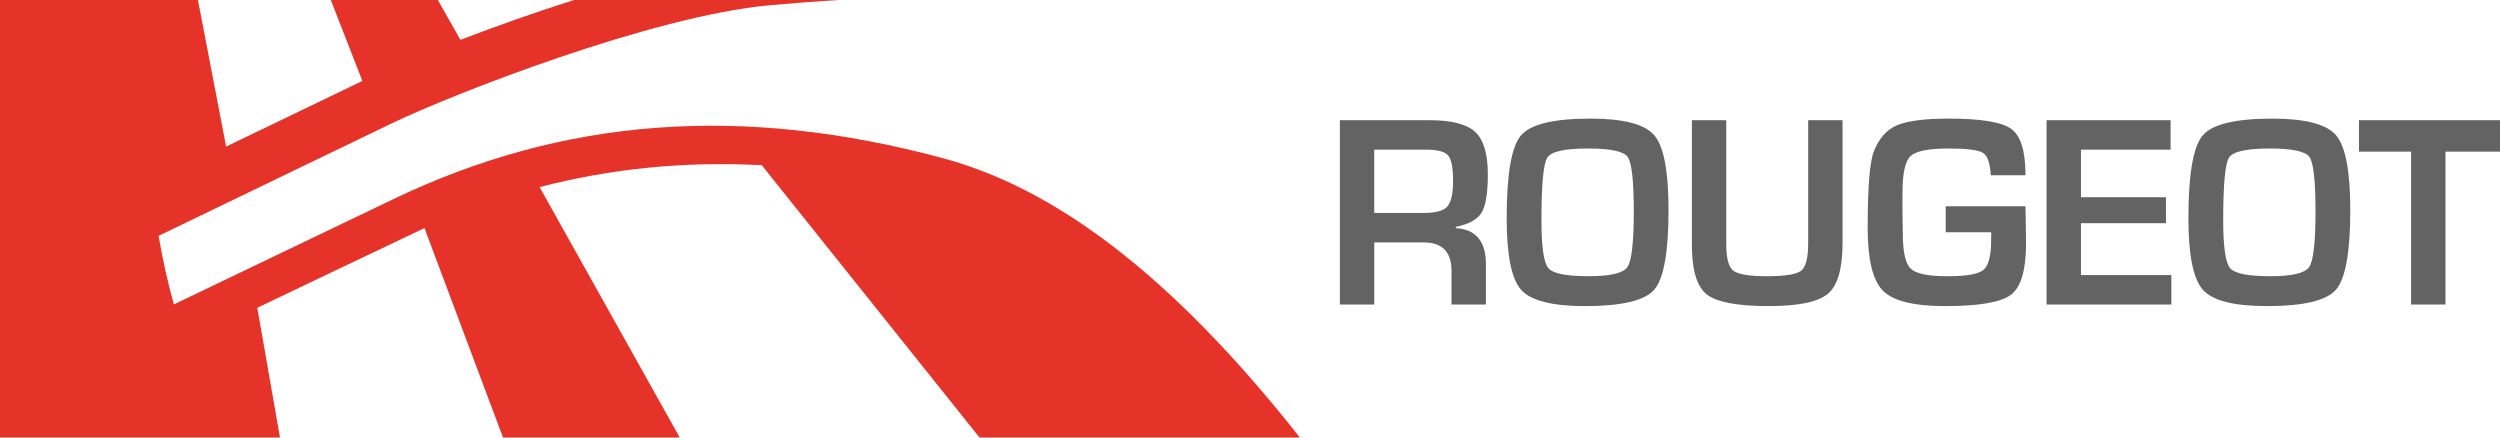
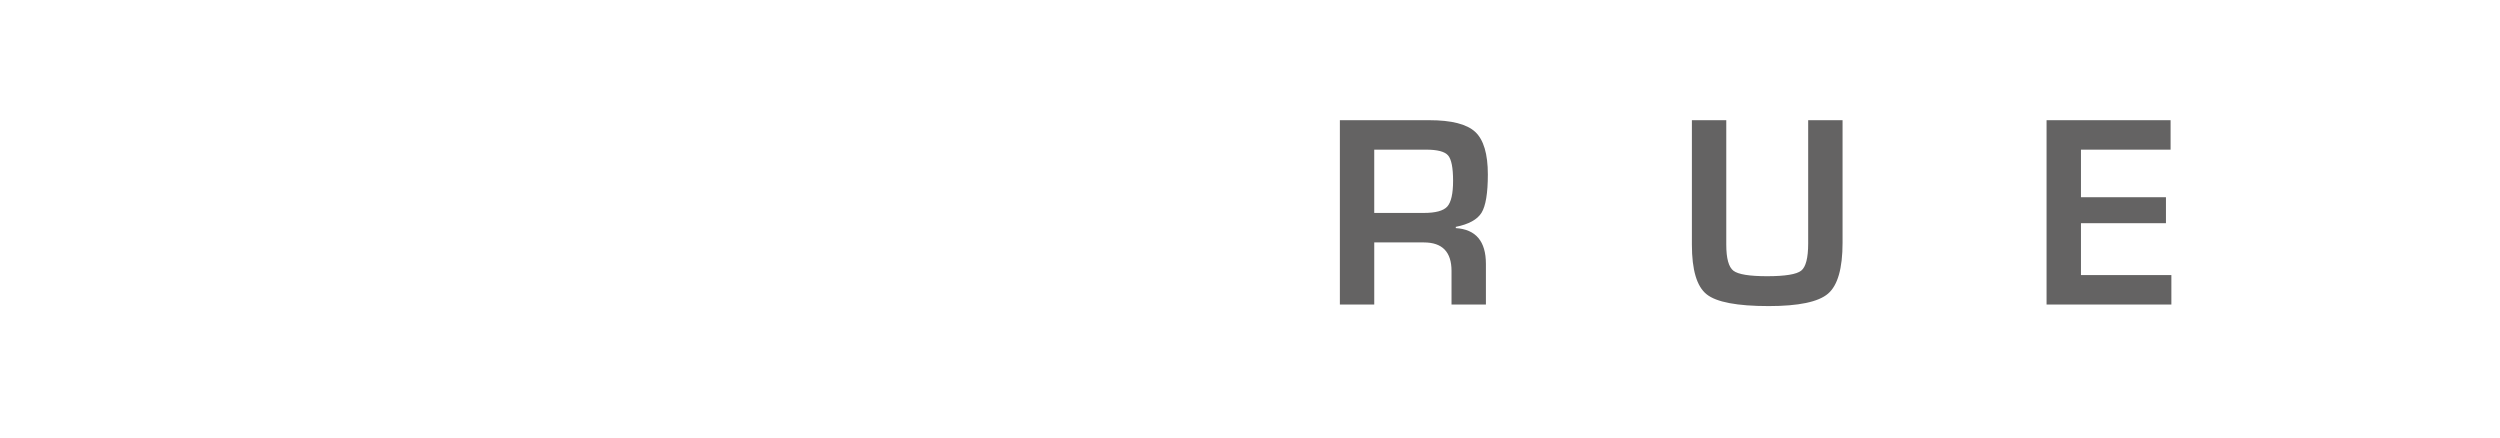
<svg xmlns="http://www.w3.org/2000/svg" version="1.2" baseProfile="tiny" id="Calque_1" x="0px" y="0px" width="400px" height="70px" viewBox="0 0 400 70" xml:space="preserve">
  <g>
-     <path fill="#E63329" d="M44.796,69.998l-3.631-20.753c0,0,25.883-12.364,26.748-12.753L80.48,69.998V70h28.278l-0.001-0.002   L86.339,29.937c11.445-2.981,23.305-4.151,35.544-3.503l34.836,43.564L156.719,70h51.26v-0.001   c-21.013-26.652-39.677-39.989-57.063-44.673c-32.049-8.641-60.729-6.598-88.22,6.65L27.822,48.701   C26.8,45.062,26,41.406,25.377,37.734l37.055-17.877c10.148-4.894,42.022-17.322,60.673-19.01   c3.833-0.349,7.489-0.627,11.002-0.848H91.833c-6.425,2.037-12.689,4.278-18.165,6.379L70.056,0H52.93l5.048,12.952   c-0.101,0.048-0.214,0.105-0.31,0.147L36.181,23.454L31.672,0H0v70h44.797L44.796,69.998z" />
-   </g>
+     </g>
  <g>
    <path fill="#646363" d="M214.38,48.724V19.232h14.313c3.55,0,6,0.625,7.349,1.879c1.341,1.254,2.014,3.52,2.014,6.805   c0,2.984-0.339,5.026-1.006,6.117c-0.673,1.094-2.045,1.85-4.122,2.266v0.199c3.211,0.203,4.818,2.111,4.818,5.729v6.497h-5.502   v-5.373c0-3.038-1.473-4.561-4.421-4.561h-7.943v9.934H214.38z M219.879,34.07h7.921c1.891,0,3.141-0.336,3.762-1.019   c0.616-0.686,0.931-2.062,0.931-4.12c0-2.098-0.27-3.46-0.803-4.068c-0.533-0.614-1.697-0.919-3.51-0.919h-8.302V34.07z" />
-     <path fill="#646363" d="M254.504,18.977c5.274,0,8.672,0.891,10.184,2.669c1.522,1.778,2.276,5.755,2.276,11.933   c0,6.752-0.757,11.006-2.281,12.766c-1.526,1.758-5.215,2.631-11.072,2.631c-5.275,0-8.681-0.869-10.229-2.602   c-1.538-1.734-2.315-5.551-2.315-11.455c0-7.025,0.761-11.441,2.277-13.239C244.859,19.876,248.579,18.977,254.504,18.977    M254.08,23.758c-3.713,0-5.888,0.482-6.508,1.449c-0.628,0.965-0.94,4.307-0.94,10.037c0,4.238,0.368,6.791,1.099,7.654   c0.731,0.873,2.891,1.297,6.479,1.297c3.424,0,5.484-0.483,6.167-1.457c0.686-0.97,1.03-3.92,1.03-8.854   c0-4.951-0.325-7.873-0.976-8.775C259.787,24.213,257.671,23.758,254.08,23.758" />
    <path fill="#646363" d="M289.31,19.232h5.5v19.605c0,4.111-0.777,6.824-2.325,8.148c-1.546,1.328-4.717,1.988-9.495,1.988   c-5.049,0-8.36-0.628-9.928-1.885c-1.571-1.25-2.359-3.89-2.359-7.928v-19.93h5.501v19.93c0,2.186,0.383,3.572,1.146,4.16   c0.768,0.583,2.556,0.873,5.385,0.873c2.897,0,4.72-0.299,5.46-0.891c0.739-0.584,1.113-2.046,1.113-4.356V19.232z" />
-     <path fill="#646363" d="M311.312,33h12.767l0.09,5.873c0,4.271-0.788,7.021-2.37,8.252c-1.575,1.232-5.099,1.85-10.566,1.85   c-5.014,0-8.336-0.819-9.963-2.459c-1.624-1.64-2.443-4.99-2.443-10.041c0-6.453,0.327-10.527,0.979-12.229   c0.809-2.072,2.032-3.47,3.67-4.189c1.65-0.715,4.437-1.082,8.375-1.082c5.151,0,8.483,0.558,9.981,1.67   c1.5,1.111,2.248,3.574,2.248,7.392h-5.559c-0.101-1.92-0.521-3.115-1.247-3.581c-0.733-0.463-2.563-0.697-5.501-0.697   c-3.191,0-5.218,0.402-6.071,1.209c-0.861,0.809-1.293,2.707-1.293,5.683l-0.017,2.956l0.06,3.787c0,2.932,0.422,4.805,1.276,5.602   c0.852,0.807,2.816,1.201,5.908,1.201c2.998,0,4.907-0.336,5.722-1.016c0.815-0.68,1.227-2.282,1.227-4.812l0.018-1.209h-7.29V33z" />
    <polygon fill="#646363" points="332.954,23.945 332.954,31.557 346.552,31.557 346.552,35.711 332.954,35.711 332.954,44.012    347.42,44.012 347.42,48.725 327.45,48.725 327.45,19.232 347.294,19.232 347.294,23.945  " />
-     <path fill="#646363" d="M363.588,18.977c5.269,0,8.662,0.891,10.183,2.669c1.512,1.778,2.275,5.755,2.275,11.933   c0,6.752-0.764,11.006-2.287,12.766c-1.526,1.758-5.211,2.631-11.066,2.631c-5.275,0-8.681-0.869-10.227-2.602   c-1.548-1.734-2.32-5.551-2.32-11.455c0-7.025,0.762-11.441,2.277-13.239C353.938,19.876,357.657,18.977,363.588,18.977    M363.16,23.758c-3.712,0-5.884,0.482-6.508,1.449c-0.628,0.965-0.94,4.307-0.94,10.037c0,4.238,0.368,6.791,1.1,7.654   c0.732,0.873,2.893,1.297,6.478,1.297c3.43,0,5.484-0.483,6.168-1.457c0.68-0.97,1.023-3.92,1.023-8.854   c0-4.951-0.323-7.873-0.971-8.775C368.865,24.213,366.75,23.758,363.16,23.758" />
-     <polygon fill="#646363" points="391.278,24.262 391.278,48.724 385.778,48.724 385.778,24.262 377.435,24.262 377.435,19.232    400,19.232 400,24.262  " />
  </g>
</svg>